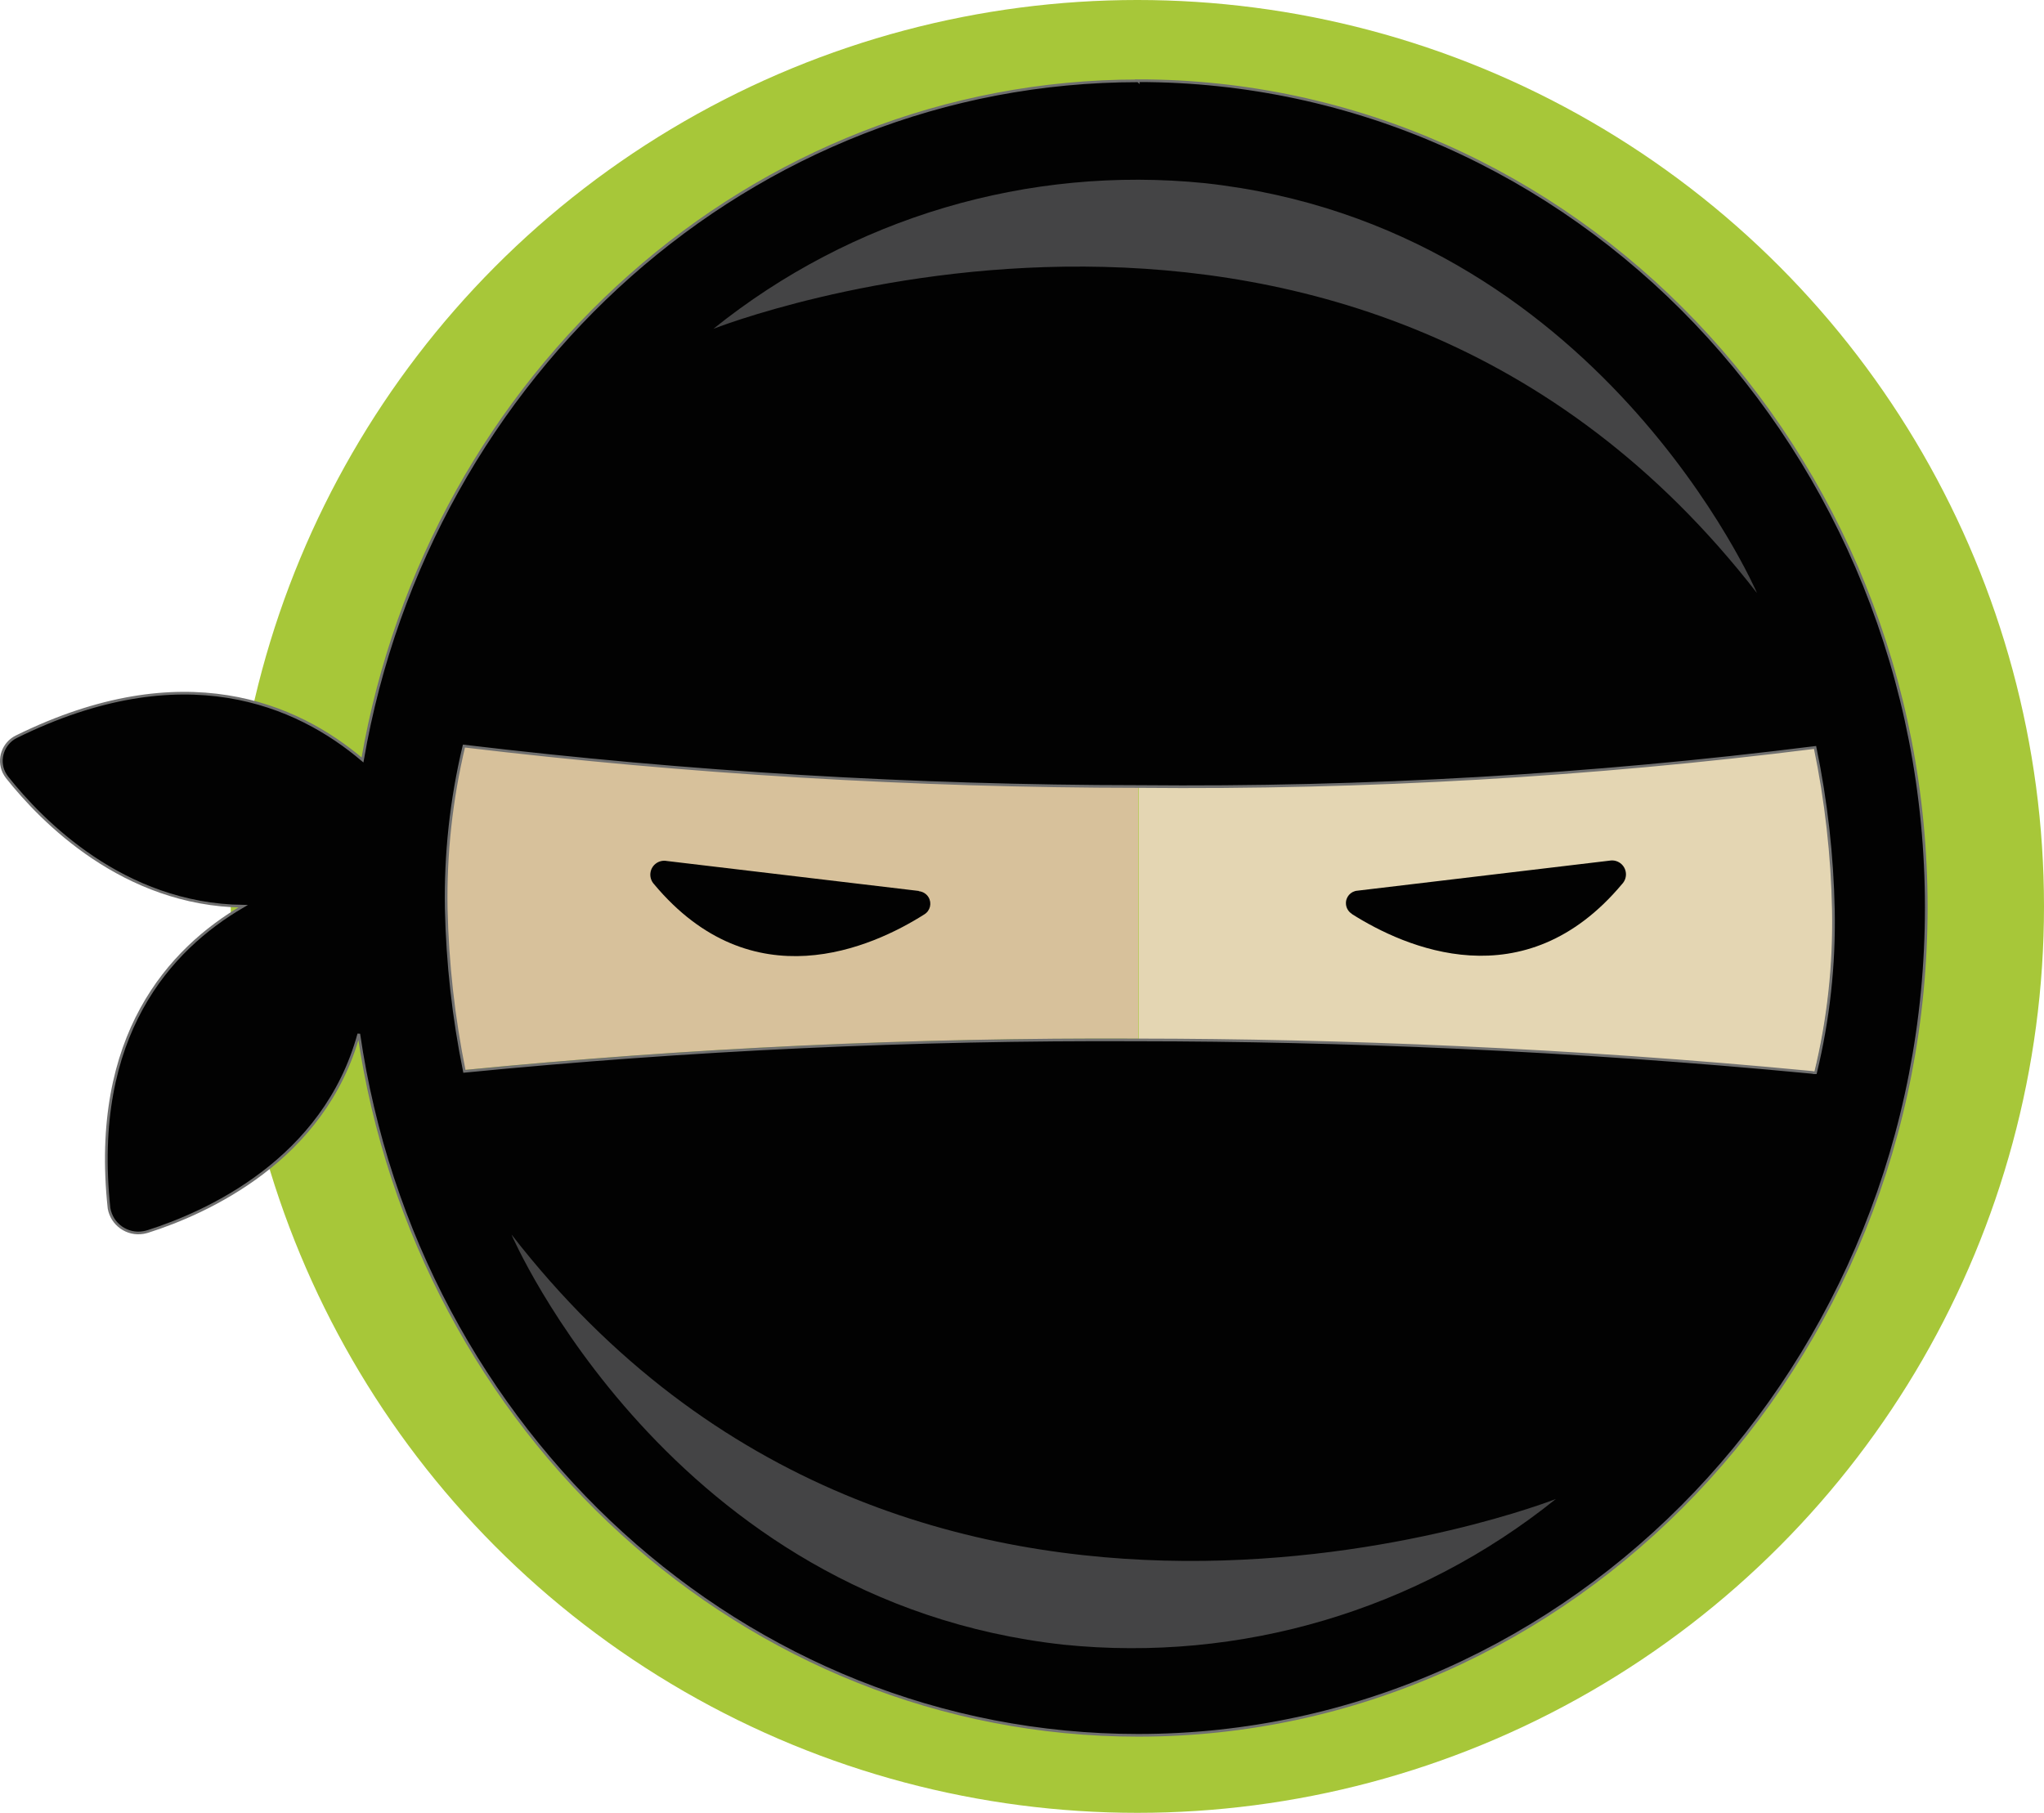
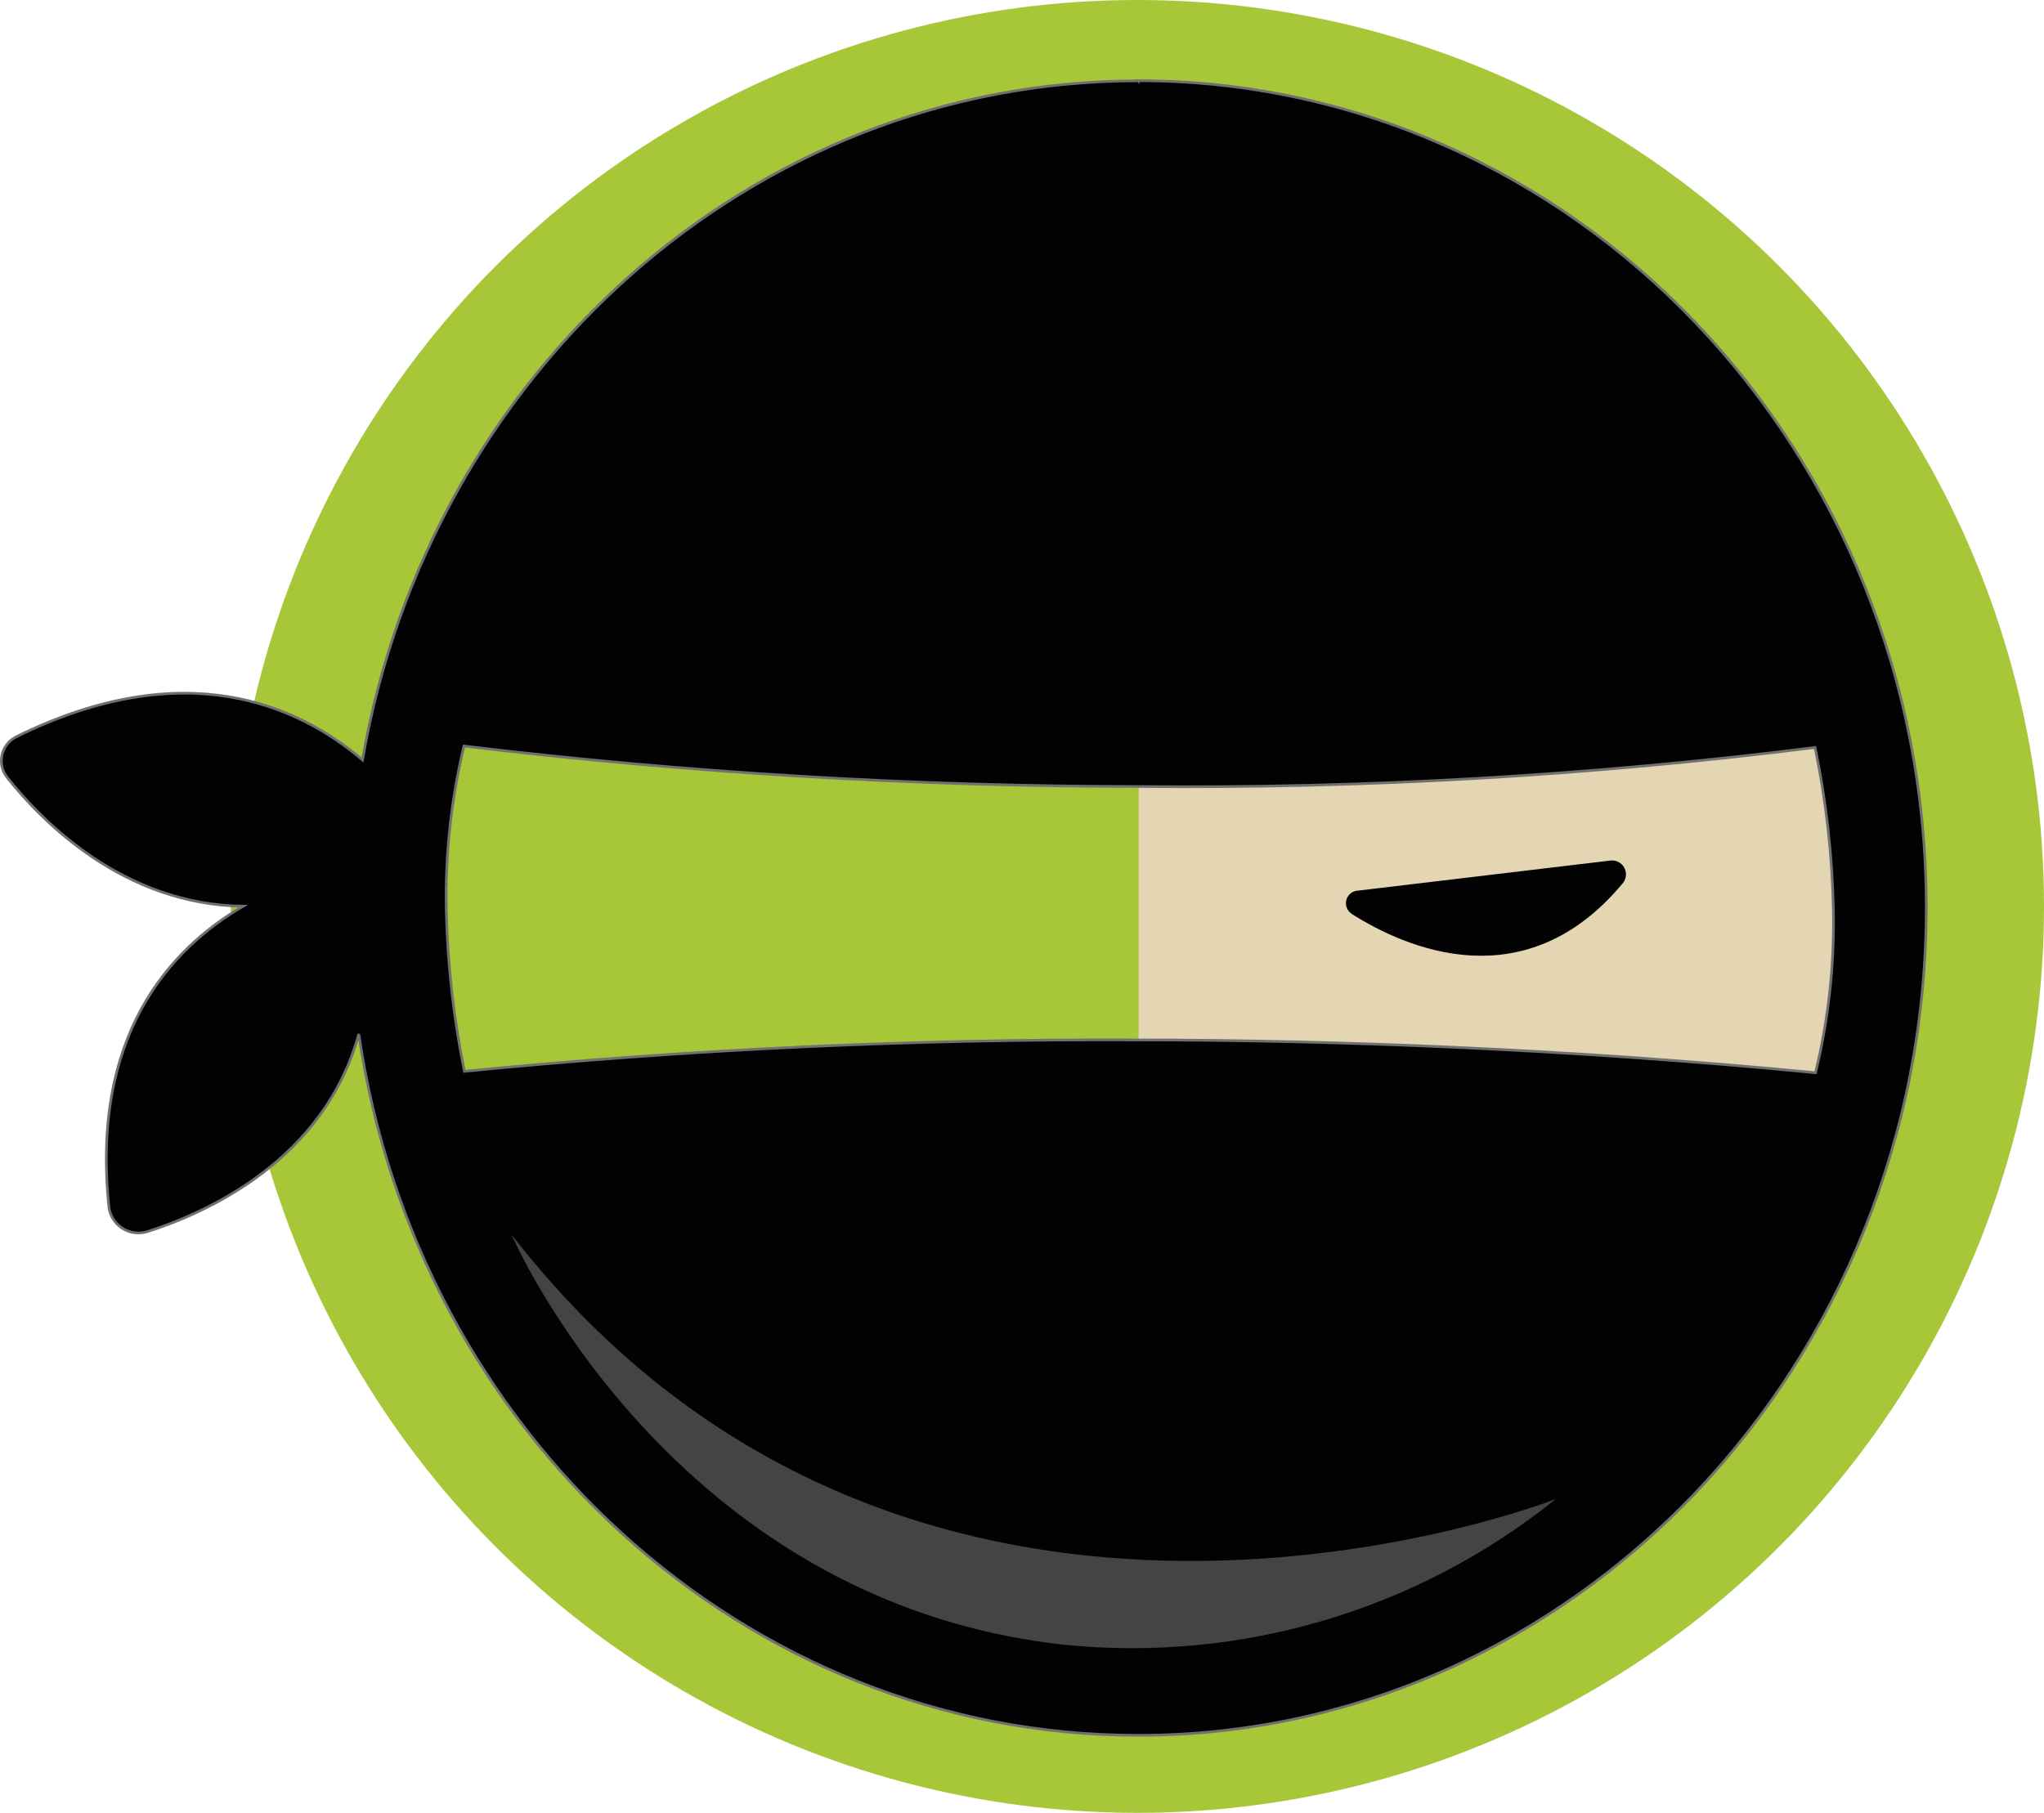
<svg xmlns="http://www.w3.org/2000/svg" id="Layer_2" data-name="Layer 2" viewBox="0 0 764.27 678">
  <defs>
    <style>
      .cls-1 {
        fill: #e4d6b3;
      }

      .cls-1, .cls-2, .cls-3, .cls-4, .cls-5 {
        stroke-width: 0px;
      }

      .cls-6 {
        stroke: #707070;
      }

      .cls-6, .cls-3 {
        fill: #020202;
      }

      .cls-2 {
        fill: #a7c739;
      }

      .cls-4 {
        fill: #d7c19b;
      }

      .cls-5 {
        fill: #444445;
      }
    </style>
  </defs>
  <g id="ninja-green-belt">
    <circle class="cls-2" cx="425.27" cy="339" r="339" />
-     <path id="Path_76" data-name="Path 76" class="cls-4" d="M173,278.57c-4.73,19.92-6.95,40.35-6.62,60.82h0c.42,20.44,2.69,40.79,6.79,60.82,83.88-8.23,168.14-12.14,252.42-11.74v-95.57c-84.41.21-168.75-4.58-252.6-14.33Z" />
    <path id="Path_77" data-name="Path 77" class="cls-1" d="M685.21,339.91h0c-.41-20.44-2.7-40.8-6.85-60.82-83.78,10.5-168.17,15.39-252.6,14.61v95.58c74.97,0,161.45,3.11,251.96,12.14h.69c4.93-20.12,7.21-40.8,6.79-61.51Z" />
    <path id="Path_78" data-name="Path 78" class="cls-6" d="M425.59,30.23c-144.77,0-265.14,109.55-290.05,253.98-24.51-20.83-66.92-39.47-129.4-8.69-4.94,2.43-7.02,8.37-4.66,13.35.33.65.71,1.26,1.15,1.84,12.95,16.34,43.44,47.64,88.26,48.22-27.45,16-57.02,48.39-50.12,112.95,1.04,6.05,6.78,10.12,12.83,9.09.56-.1,1.12-.23,1.67-.4,22.1-7.02,66.05-26.76,78.89-73.88,21.64,148.57,143.9,262.32,291.38,262.32,162.78,0,294.71-138.61,294.71-309.67S588.2,30.18,425.53,30.18l.06.06ZM677.56,401.07c-90.62-8.69-177.1-12.08-251.96-12.14h0c-84.13-.41-168.23,3.51-251.96,11.74-4.07-20.03-6.34-40.38-6.79-60.82h0c-.36-20.47,1.86-40.91,6.62-60.82,83.83,10.02,168.18,15.07,252.6,15.13h0c84.43.8,168.82-4.08,252.6-14.61,4.15,20.02,6.44,40.38,6.85,60.82h0c.4,20.48-1.84,40.92-6.67,60.82h-.69l-.52-.11h-.07Z" />
    <path id="Path_79" data-name="Path 79" class="cls-5" d="M191.29,461.83s58.98,137.06,206.39,153.28c66.14,6.76,132.27-12.82,184.07-54.49,0,0-240.28,94.71-390.4-98.79h-.06Z" />
-     <path id="Path_80" data-name="Path 80" class="cls-5" d="M656.9,221.67s-59.09-137.06-206.39-153.17c-66.04-6.68-132.05,12.89-183.78,54.49,0,0,239.94-95,390.17,98.74v-.06Z" />
-     <path id="Path_81" data-name="Path 81" class="cls-3" d="M343.71,333.23l-94.36-11.22c-2.83-.54-5.56,1.31-6.1,4.14-.31,1.64.18,3.33,1.32,4.55,36.65,43.9,81.42,23.71,101.04,11.28,2.21-1.34,2.91-4.22,1.56-6.43,0,0,0,0,0-.01-.8-1.29-2.17-2.12-3.68-2.24l.17-.11.06.06Z" />
    <path id="Path_82" data-name="Path 82" class="cls-3" d="M505.51,341.86c19.62,12.43,64.39,32.57,101.04-11.28,1.97-2.1,1.86-5.4-.23-7.37-1.22-1.14-2.9-1.63-4.54-1.32l-94.19,11.22c-2.56.18-4.5,2.4-4.32,4.96,0,.02,0,.03,0,.05.11,1.52.95,2.89,2.24,3.68v.11-.06Z" />
  </g>
</svg>